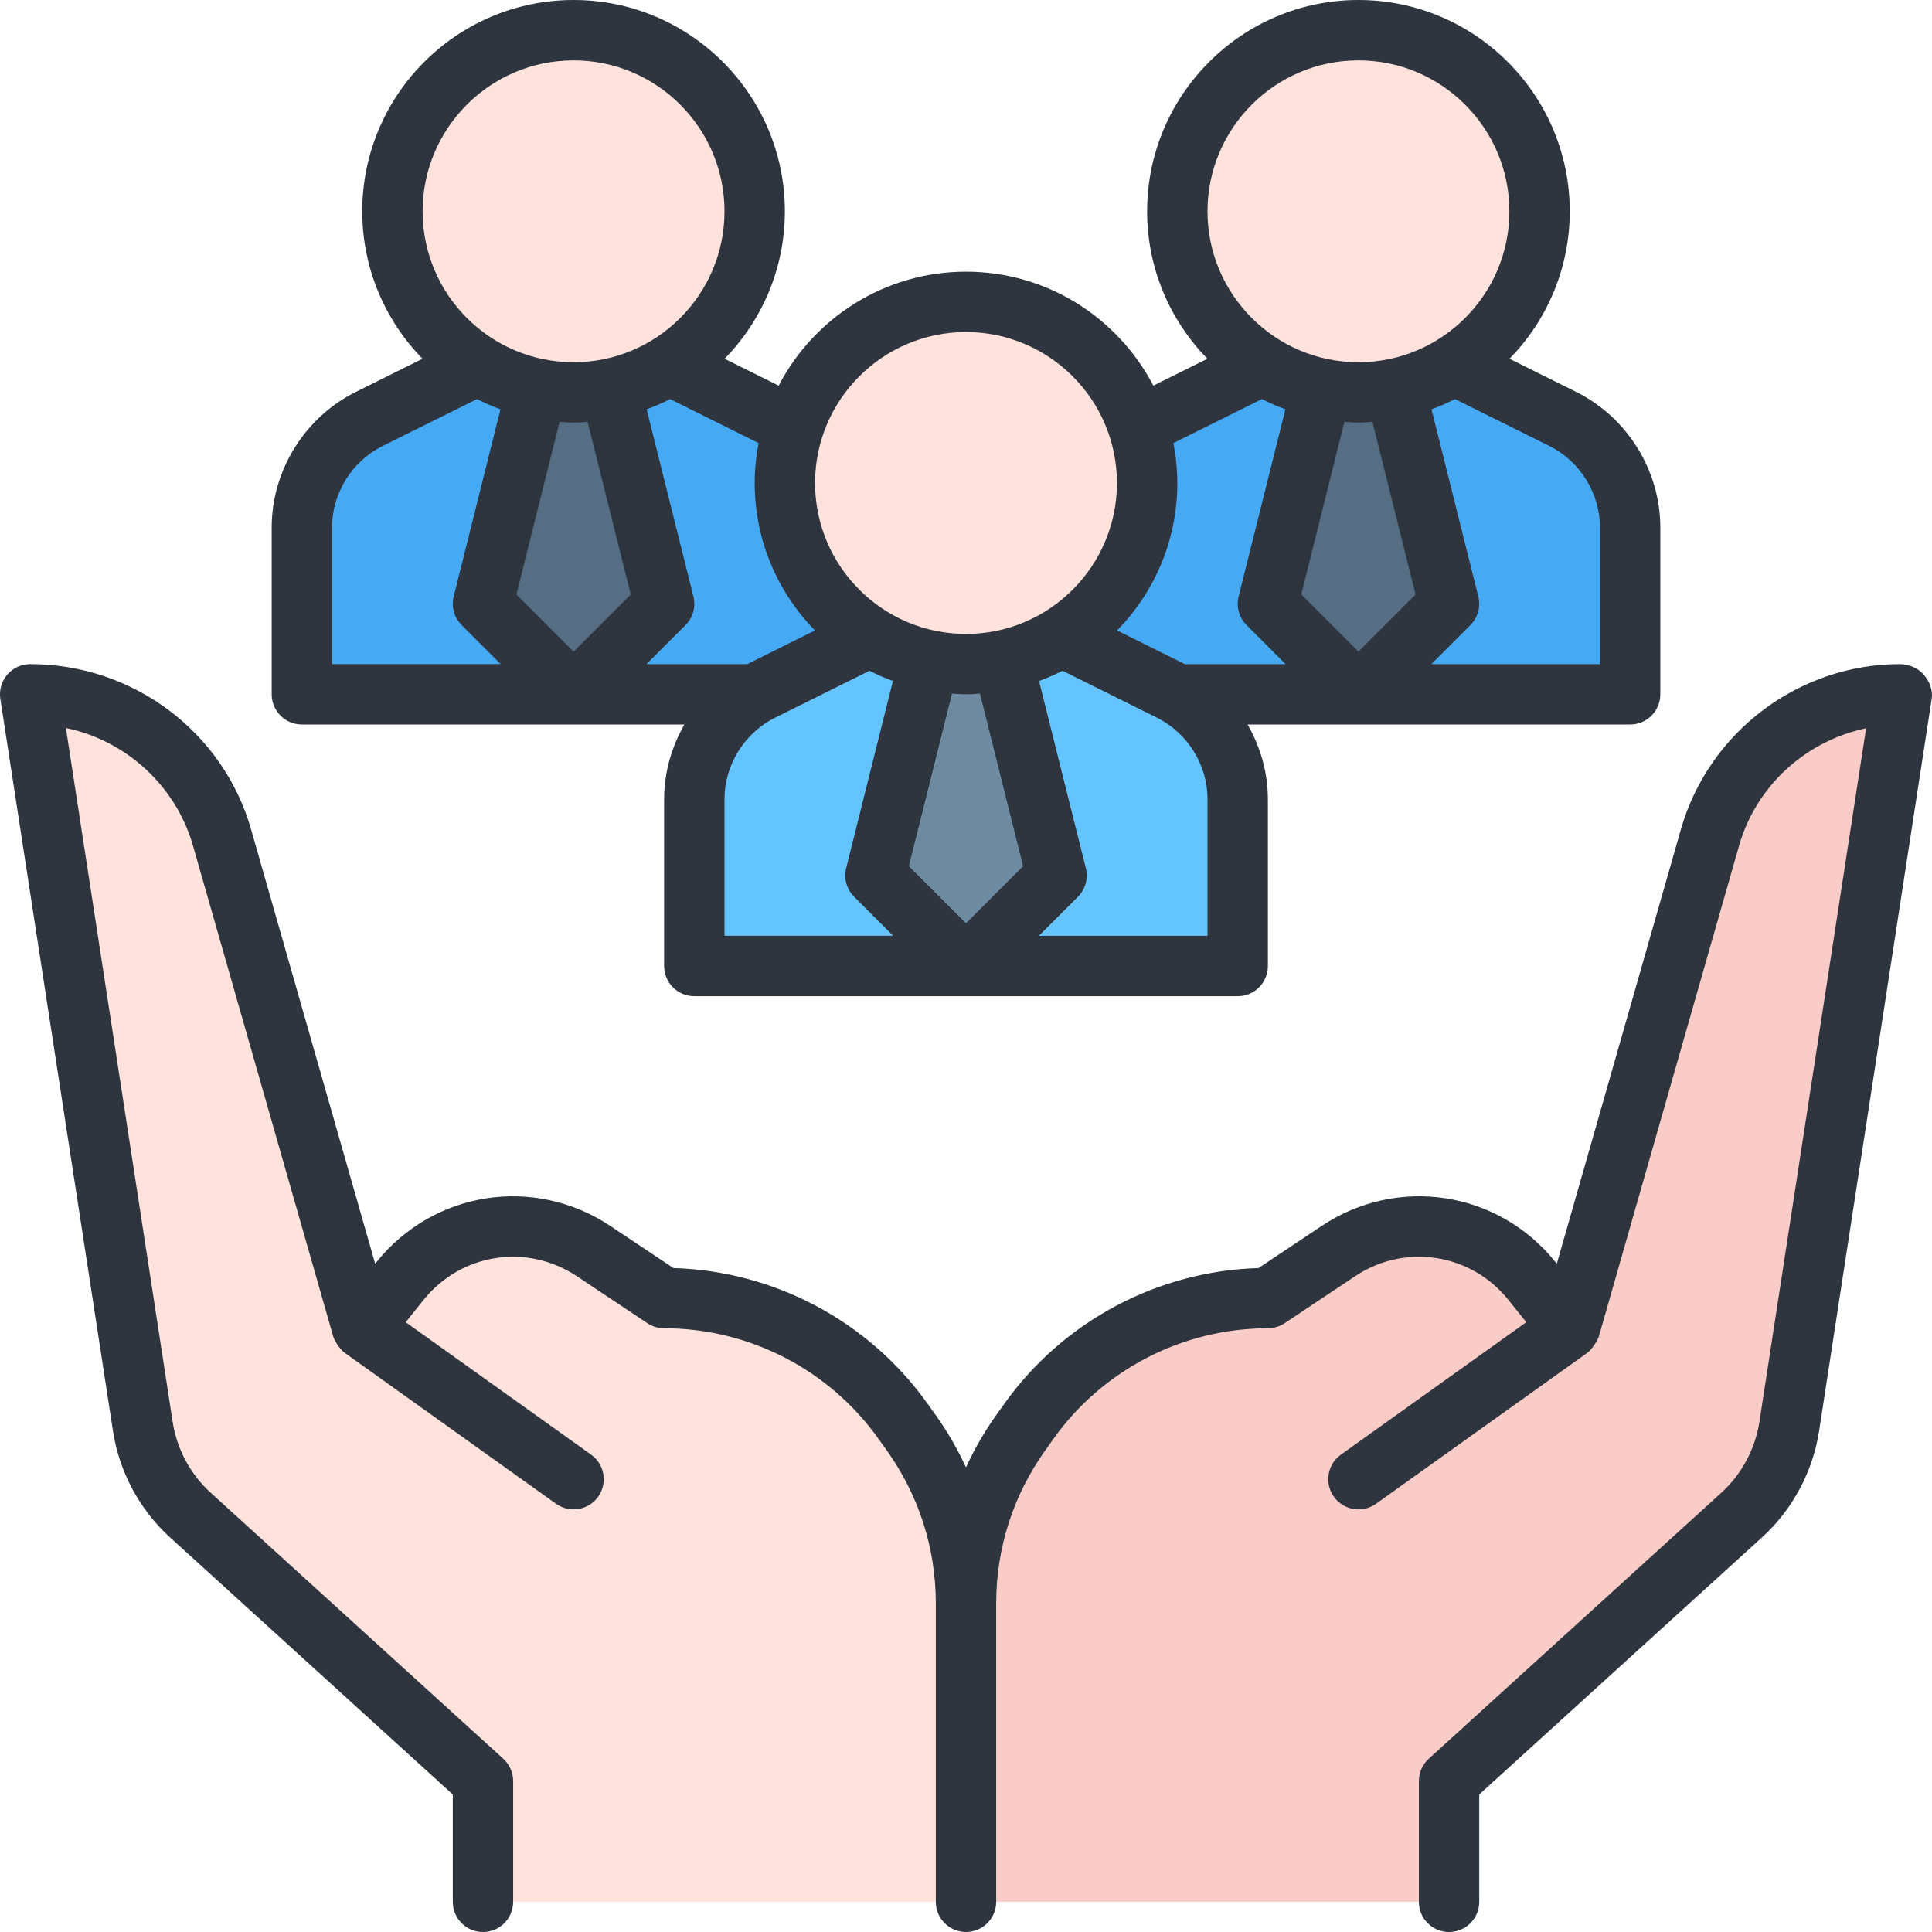
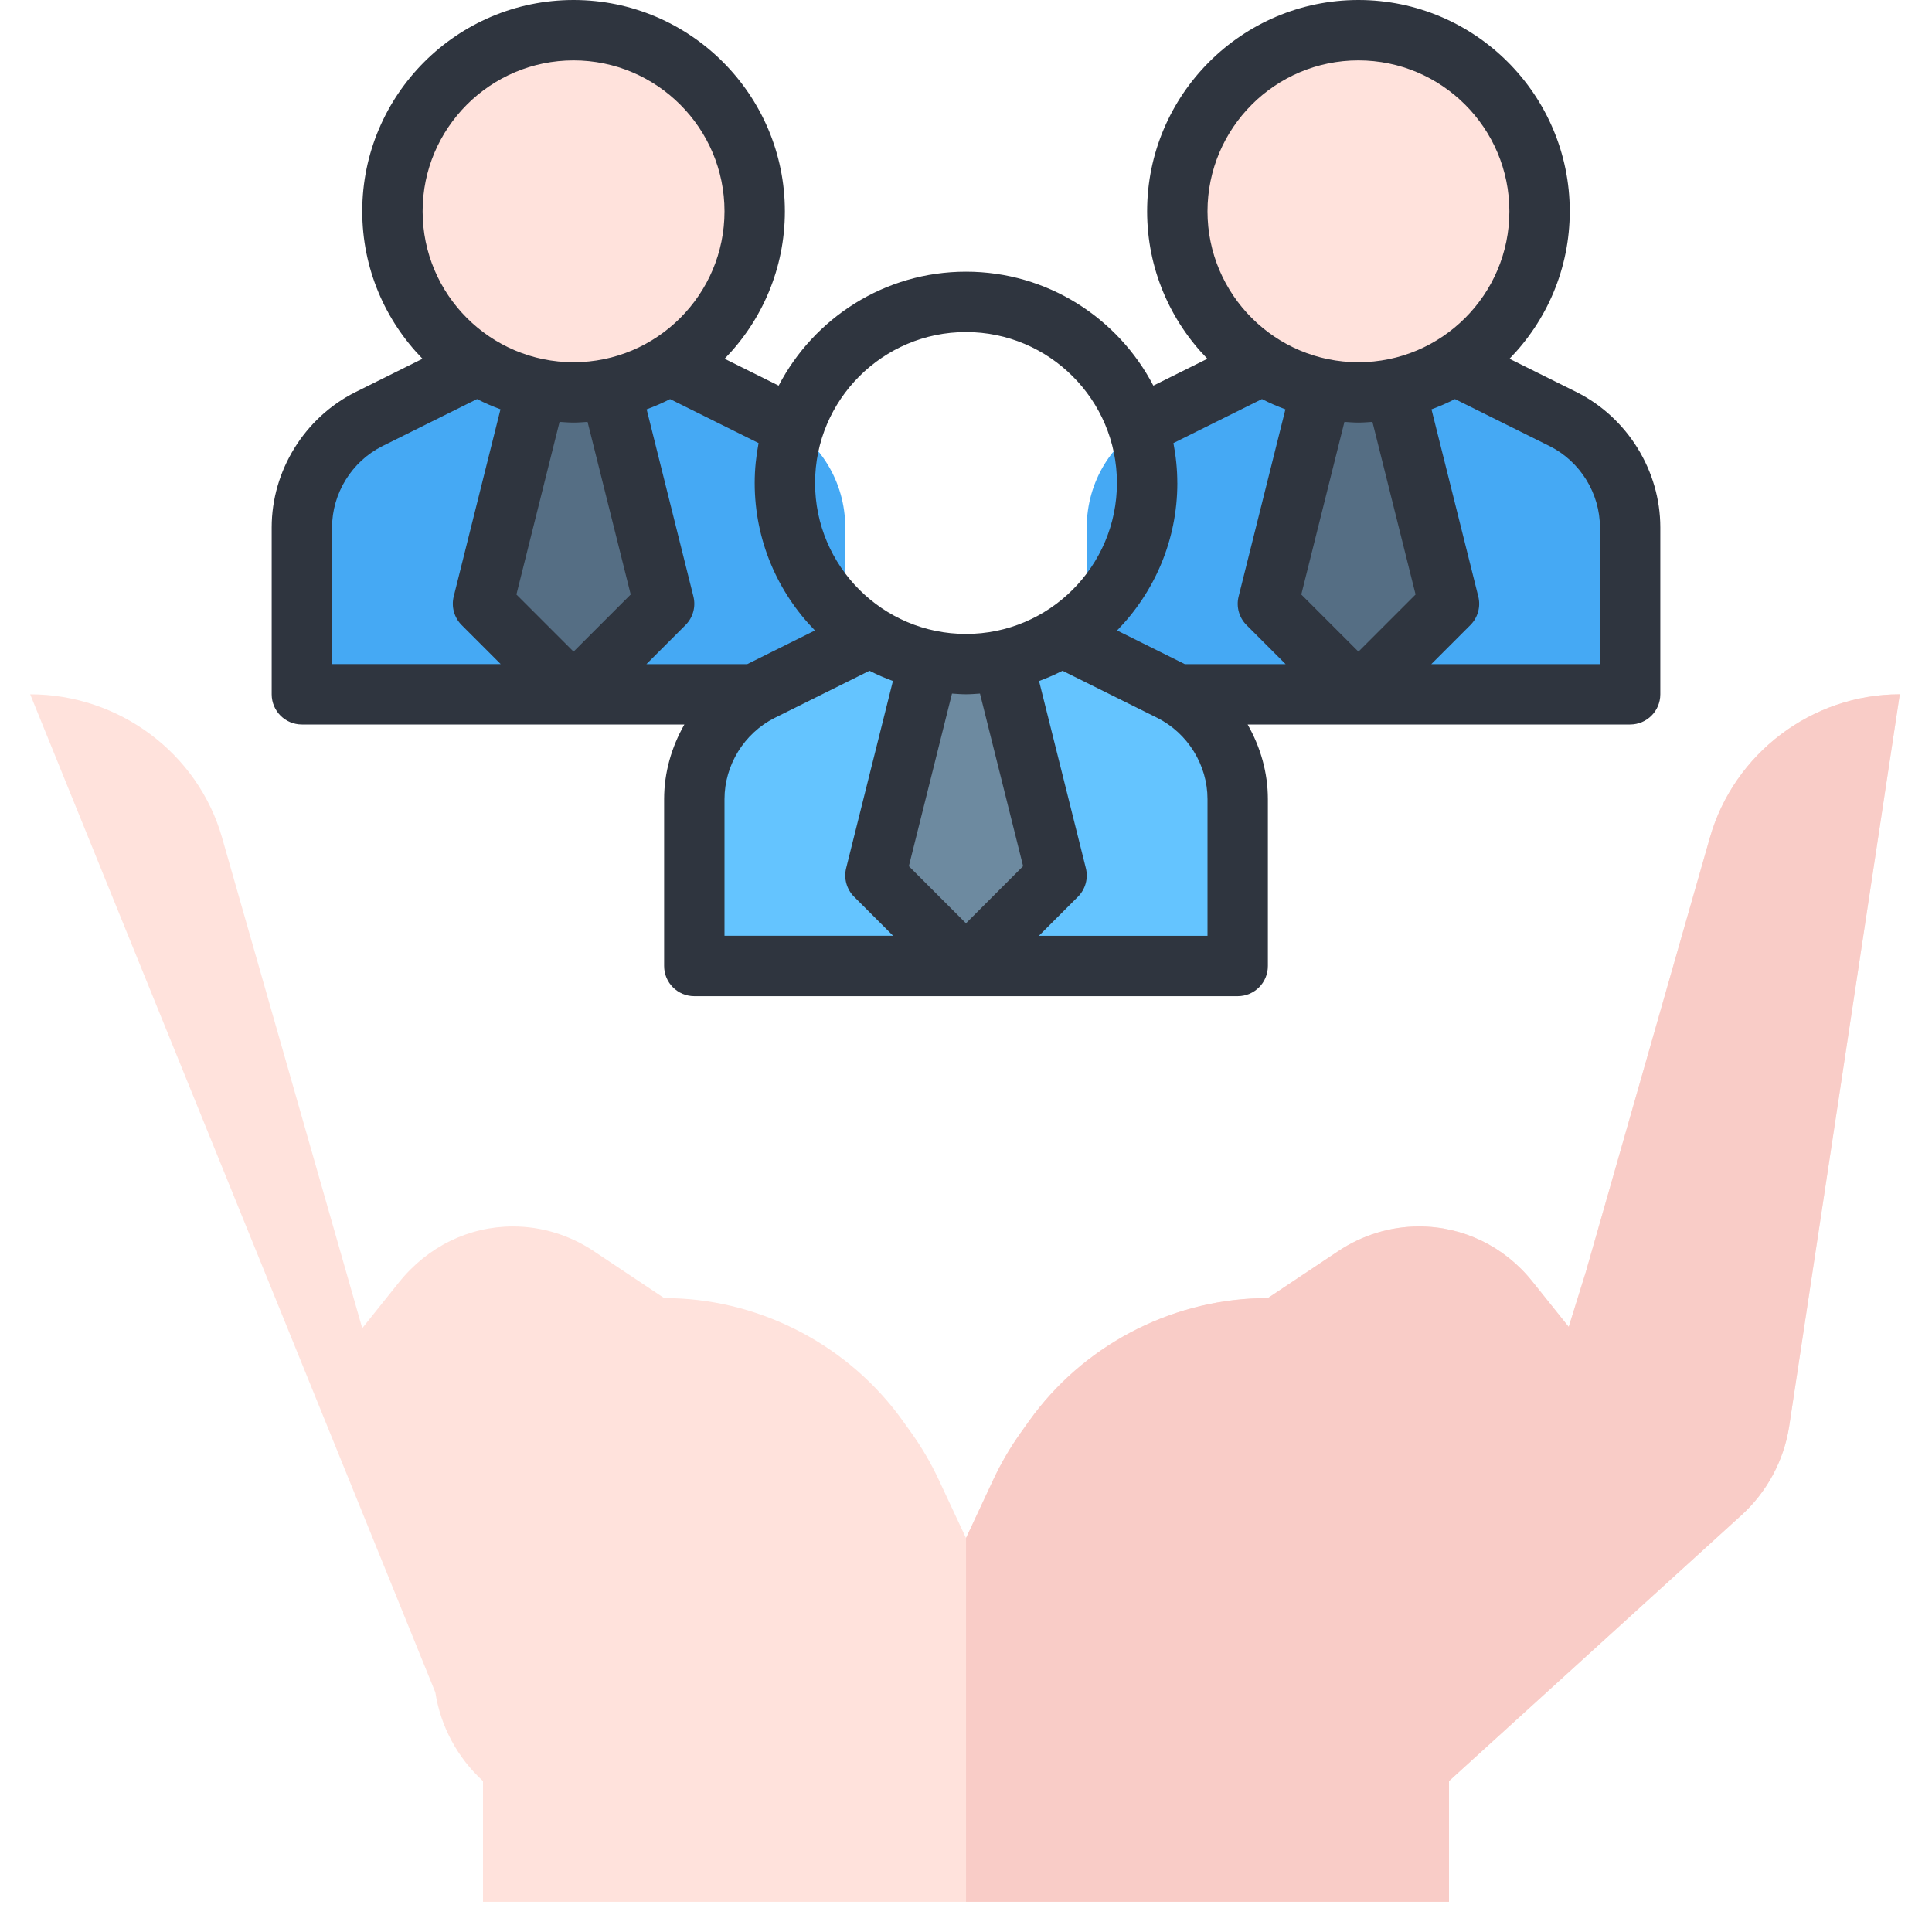
<svg xmlns="http://www.w3.org/2000/svg" id="Layer_1" viewBox="0 0 64 64">
  <g id="Human_Resource-2">
    <path d="m10,23v-5.528c0-1.524.847-2.896,2.211-3.577l3.789-1.895h6l3.789,1.895c1.364.683,2.211,2.054,2.211,3.577v5.528H10Z" style="fill:#45a9f4; stroke-width:0px;" />
    <polygon points="18.994 23 15.997 20.003 18 12.002 20 12 22 20.002 19.005 23 18.994 23" style="fill:#556e84; stroke-width:0px;" />
    <circle cx="19" cy="7" r="6" style="fill:#ffe2dc; stroke-width:0px;" />
    <path d="m36,23v-5.528c0-1.524.847-2.896,2.211-3.577l3.789-1.895h6l3.789,1.895c1.363.683,2.211,2.054,2.211,3.577v5.528h-18Z" style="fill:#45a9f4; stroke-width:0px;" />
    <polygon points="44.994 23 41.997 20.003 44 12.002 46 12 48 20.002 45.005 23 44.994 23" style="fill:#556e84; stroke-width:0px;" />
    <circle cx="45" cy="7" r="6" style="fill:#ffe2dc; stroke-width:0px;" />
-     <path d="m16,63v-4l-9.69-8.81c-.844-.768-1.405-1.812-1.579-2.939L1,23c2.944,0,5.558,1.951,6.355,4.744l4.645,16.255,1.21-1.512c.958-1.197,2.324-1.859,3.782-1.859.949,0,1.875.283,2.678.818l2.324,1.55.287.009c3.019.087,5.87,1.606,7.625,4.063l.285.398c.348.487.651,1.007.903,1.545l.906,1.94.906-1.94c.251-.536.555-1.057.903-1.545l.284-.399c1.756-2.456,4.606-3.976,7.626-4.062l.287-.009,2.323-1.55c.804-.535,1.73-.818,2.679-.818,1.458,0,2.823.661,3.746,1.815l1.211,1.512.566-1.818,4.112-14.393c.798-2.793,3.385-4.744,6.289-4.744l-3.664,24.251c-.174,1.128-.735,2.172-1.579,2.939l-9.69,8.81v4H16Z" style="fill:#ffe2dc; stroke-width:0px;" />
+     <path d="m16,63v-4c-.844-.768-1.405-1.812-1.579-2.939L1,23c2.944,0,5.558,1.951,6.355,4.744l4.645,16.255,1.21-1.512c.958-1.197,2.324-1.859,3.782-1.859.949,0,1.875.283,2.678.818l2.324,1.55.287.009c3.019.087,5.87,1.606,7.625,4.063l.285.398c.348.487.651,1.007.903,1.545l.906,1.94.906-1.94c.251-.536.555-1.057.903-1.545l.284-.399c1.756-2.456,4.606-3.976,7.626-4.062l.287-.009,2.323-1.55c.804-.535,1.73-.818,2.679-.818,1.458,0,2.823.661,3.746,1.815l1.211,1.512.566-1.818,4.112-14.393c.798-2.793,3.385-4.744,6.289-4.744l-3.664,24.251c-.174,1.128-.735,2.172-1.579,2.939l-9.69,8.81v4H16Z" style="fill:#ffe2dc; stroke-width:0px;" />
    <path d="m23,32v-5.528c0-1.524.847-2.896,2.211-3.577l3.789-1.895h6l3.789,1.895c1.363.683,2.211,2.054,2.211,3.577v5.528h-18Z" style="fill:#64c4ff; stroke-width:0px;" />
    <polygon points="31.994 32 28.997 29.003 31 21.002 33 21 35 29.002 32.005 32 31.994 32" style="fill:#6d8aa0; stroke-width:0px;" />
-     <circle cx="32" cy="16" r="6" style="fill:#ffe2dc; stroke-width:0px;" />
    <path d="m48,63v-4l9.69-8.81c.844-.768,1.405-1.812,1.579-2.939l3.664-24.251c-2.904,0-5.491,1.951-6.289,4.744l-4.112,14.393-.566,1.818-1.211-1.512c-.923-1.154-2.288-1.815-3.746-1.815-.948,0-1.875.283-2.679.818l-2.323,1.55-.287.009c-3.02.087-5.87,1.606-7.626,4.062l-.284.399c-.349.488-.652,1.009-.903,1.545l-.906,1.94v12.048h16Z" style="fill:#f9ccc7; stroke-width:0px;" />
-     <path d="m63.726,22.349c-.189-.222-.5-.349-.792-.349-3.349,0-6.33,2.249-7.251,5.47l-4.112,14.392-.035-.043c-1.896-2.37-5.232-2.889-7.761-1.204l-2.085,1.391c-3.337.097-6.463,1.757-8.411,4.482l-.284.398c-.39.546-.718,1.123-.996,1.721-.278-.598-.606-1.175-.996-1.721l-.285-.398c-1.947-2.726-5.073-4.386-8.41-4.482l-2.085-1.391c-2.526-1.684-5.862-1.166-7.76,1.204l-.035.044-4.112-14.393c-.92-3.221-3.901-5.47-7.317-5.47-.292,0-.569.127-.759.349s-.274.515-.229.804l3.731,24.25c.208,1.354.88,2.605,1.894,3.528l9.363,8.512v3.558c0,.553.448,1,1,1s1-.447,1-1v-4c0-.282-.119-.551-.327-.74l-9.69-8.81c-.676-.614-1.125-1.449-1.263-2.352l-3.536-22.983c1.985.413,3.64,1.903,4.211,3.903l4.645,16.256c.029.1.192.405.38.539l7,5c.448.32,1.073.217,1.395-.232.321-.449.217-1.074-.233-1.395l-6.141-4.387.585-.731c1.244-1.556,3.431-1.893,5.089-.79l2.331,1.554c.164.109.357.168.555.168,2.809,0,5.46,1.364,7.092,3.649l.284.398c1.062,1.487,1.624,3.238,1.624,5.065v9.887c0,.553.448,1,1,1s1-.447,1-1v-9.887c0-1.827.562-3.578,1.624-5.065l.283-.398c1.633-2.285,4.285-3.649,7.093-3.649.197,0,.391-.059.555-.168l2.33-1.554c1.658-1.106,3.847-.765,5.089.79l.586.731-6.141,4.387c-.449.32-.554.945-.232,1.395.32.449.946.554,1.395.232l7-5c.166-.118.352-.437.381-.539l4.645-16.256c.567-1.986,2.203-3.471,4.209-3.895l-3.534,22.975c-.14.902-.588,1.738-1.264,2.352l-9.69,8.81c-.208.189-.327.458-.327.74v4c0,.553.447,1,1,1s1-.447,1-1v-3.558l9.363-8.512c1.013-.921,1.686-2.174,1.895-3.527l3.73-24.251c.045-.289-.072-.582-.263-.804Z" style="fill:#2f353f; stroke-width:0px;" />
    <path d="m10,24h12.671c-.425.745-.671,1.592-.671,2.47v5.53c0,.553.448,1,1,1h18c.553,0,1-.447,1-1v-5.53c0-.877-.245-1.725-.671-2.47h12.671c.553,0,1-.447,1-1v-5.53c0-1.872-1.083-3.628-2.765-4.476l-2.231-1.109c1.233-1.263,1.996-2.985,1.996-4.885,0-3.859-3.141-7-7-7s-7,3.141-7,7c0,1.899.763,3.622,1.996,4.885l-1.79.89c-1.169-2.24-3.51-3.775-6.206-3.775-2.696,0-5.037,1.535-6.206,3.775l-1.79-.89c1.233-1.263,1.996-2.985,1.996-4.885,0-3.859-3.14-7-7-7s-7,3.141-7,7c0,1.899.763,3.622,1.996,4.885l-2.236,1.112c-1.676.845-2.76,2.601-2.76,4.473v5.53c0,.553.448,1,1,1Zm9-2.414l-1.893-1.893,1.429-5.717c.154.01.307.023.464.023s.31-.013.464-.023l1.429,5.717-1.893,1.893Zm5,9.414v-4.53c0-1.124.652-2.179,1.655-2.685l3.148-1.565c.25.129.51.241.776.339l-1.549,6.198c-.085.341.015.701.263.949l1.293,1.293h-5.586Zm8-.414l-1.893-1.893,1.429-5.717c.154.01.307.023.464.023.156,0,.309-.013.463-.023l1.429,5.717-1.893,1.893Zm8,.414h-5.586l1.293-1.293c.248-.248.349-.608.263-.949l-1.55-6.198c.267-.099.526-.211.777-.34l3.143,1.562c1.009.509,1.66,1.563,1.66,2.688v4.53Zm5-9.414l-1.893-1.893,1.429-5.717c.154.01.307.023.464.023s.31-.013.464-.023l1.429,5.717-1.893,1.893Zm6.34-6.804c1.009.509,1.66,1.563,1.66,2.688v4.53h-5.586l1.293-1.293c.248-.248.349-.608.263-.949l-1.55-6.198c.267-.099.526-.211.777-.34l3.143,1.562Zm-6.34-12.782c2.757,0,5,2.243,5,5s-2.243,5-5,5-5-2.243-5-5,2.243-5,5-5Zm-6,14c0-.452-.047-.893-.129-1.322l2.933-1.458c.25.129.51.241.777.34l-1.55,6.198c-.086.341.015.701.263.949l1.293,1.293h-3.341c-.003-.002-.006-.004-.01-.006l-2.231-1.109c1.233-1.263,1.996-2.985,1.996-4.885Zm-7-5c2.757,0,5,2.243,5,5s-2.243,5-5,5-5-2.243-5-5,2.243-5,5-5Zm-6.871,3.677c-.082.429-.129.87-.129,1.323,0,1.899.763,3.622,1.996,4.885l-2.236,1.112c-.002.001-.003.002-.005.003h-3.341l1.293-1.293c.249-.248.348-.608.263-.949l-1.549-6.198c.266-.099.526-.21.776-.339l2.932,1.457Zm-6.129-12.677c2.757,0,5,2.243,5,5s-2.243,5-5,5-5-2.243-5-5,2.243-5,5-5Zm-8,15.47c0-1.124.652-2.179,1.655-2.685l3.148-1.565c.25.129.51.241.776.339l-1.549,6.198c-.085.341.015.701.263.949l1.293,1.293h-5.586v-4.53Z" style="fill:#2f353f; stroke-width:0px;" />
  </g>
</svg>